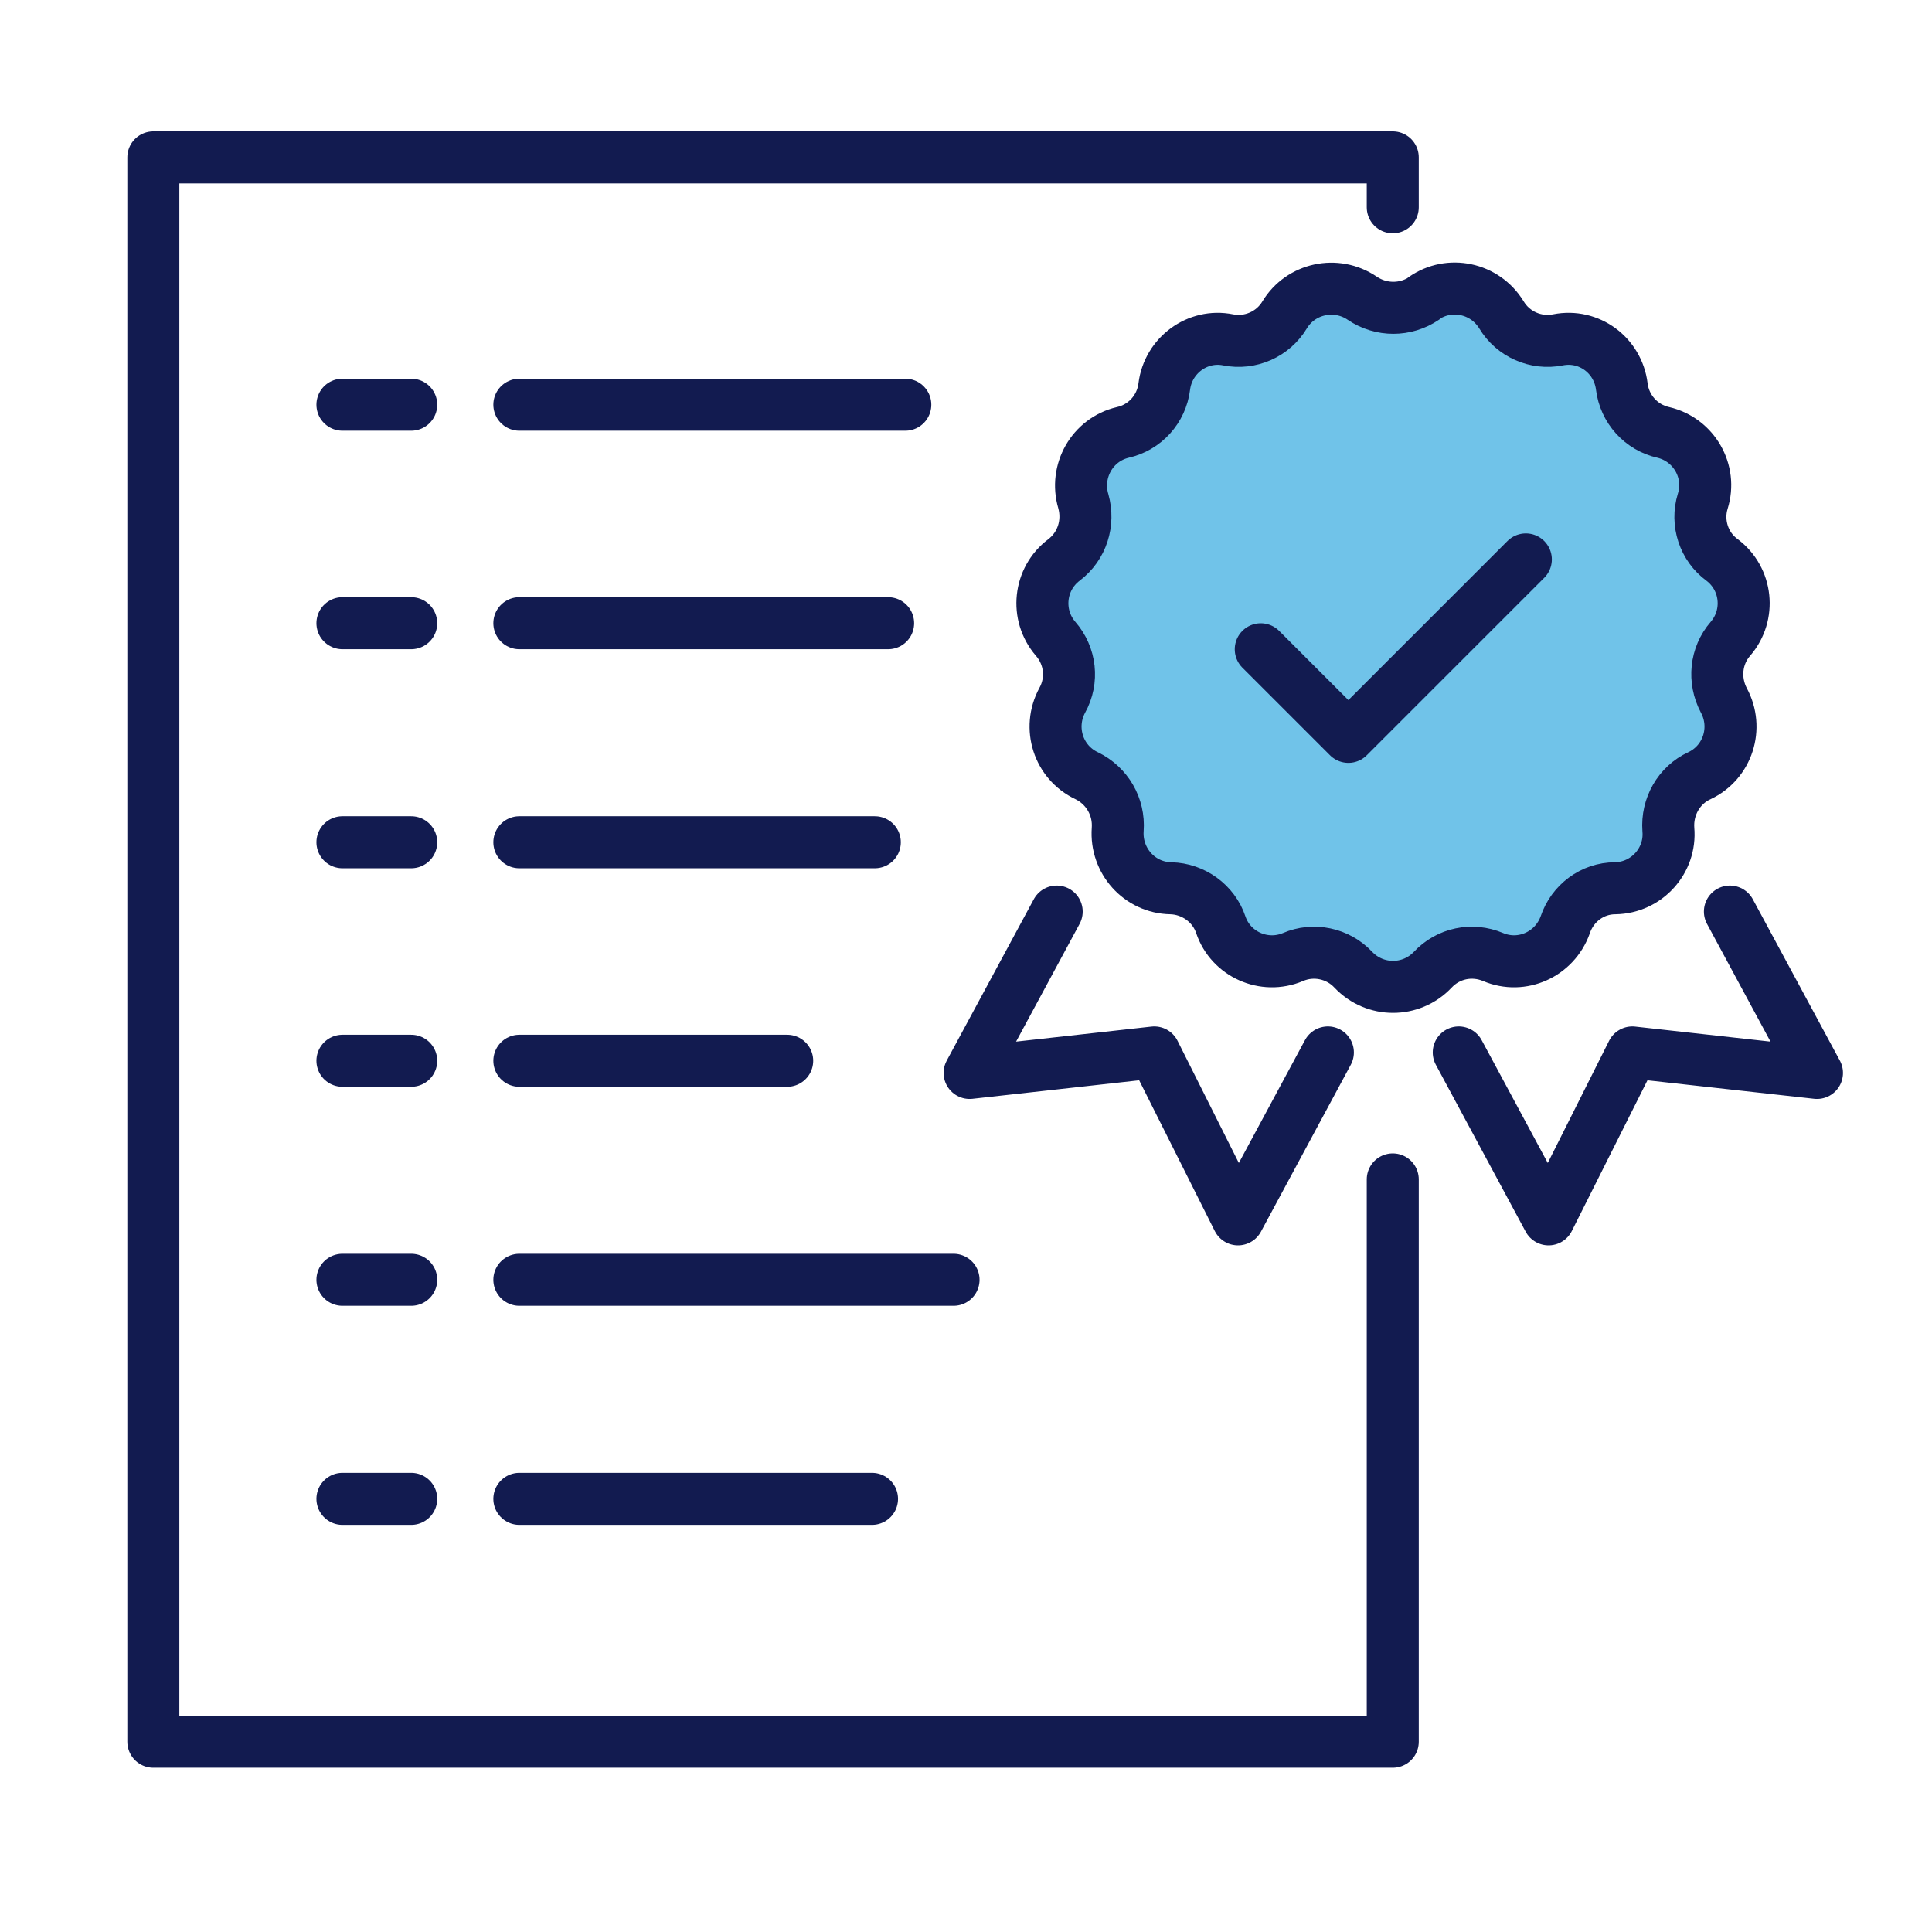
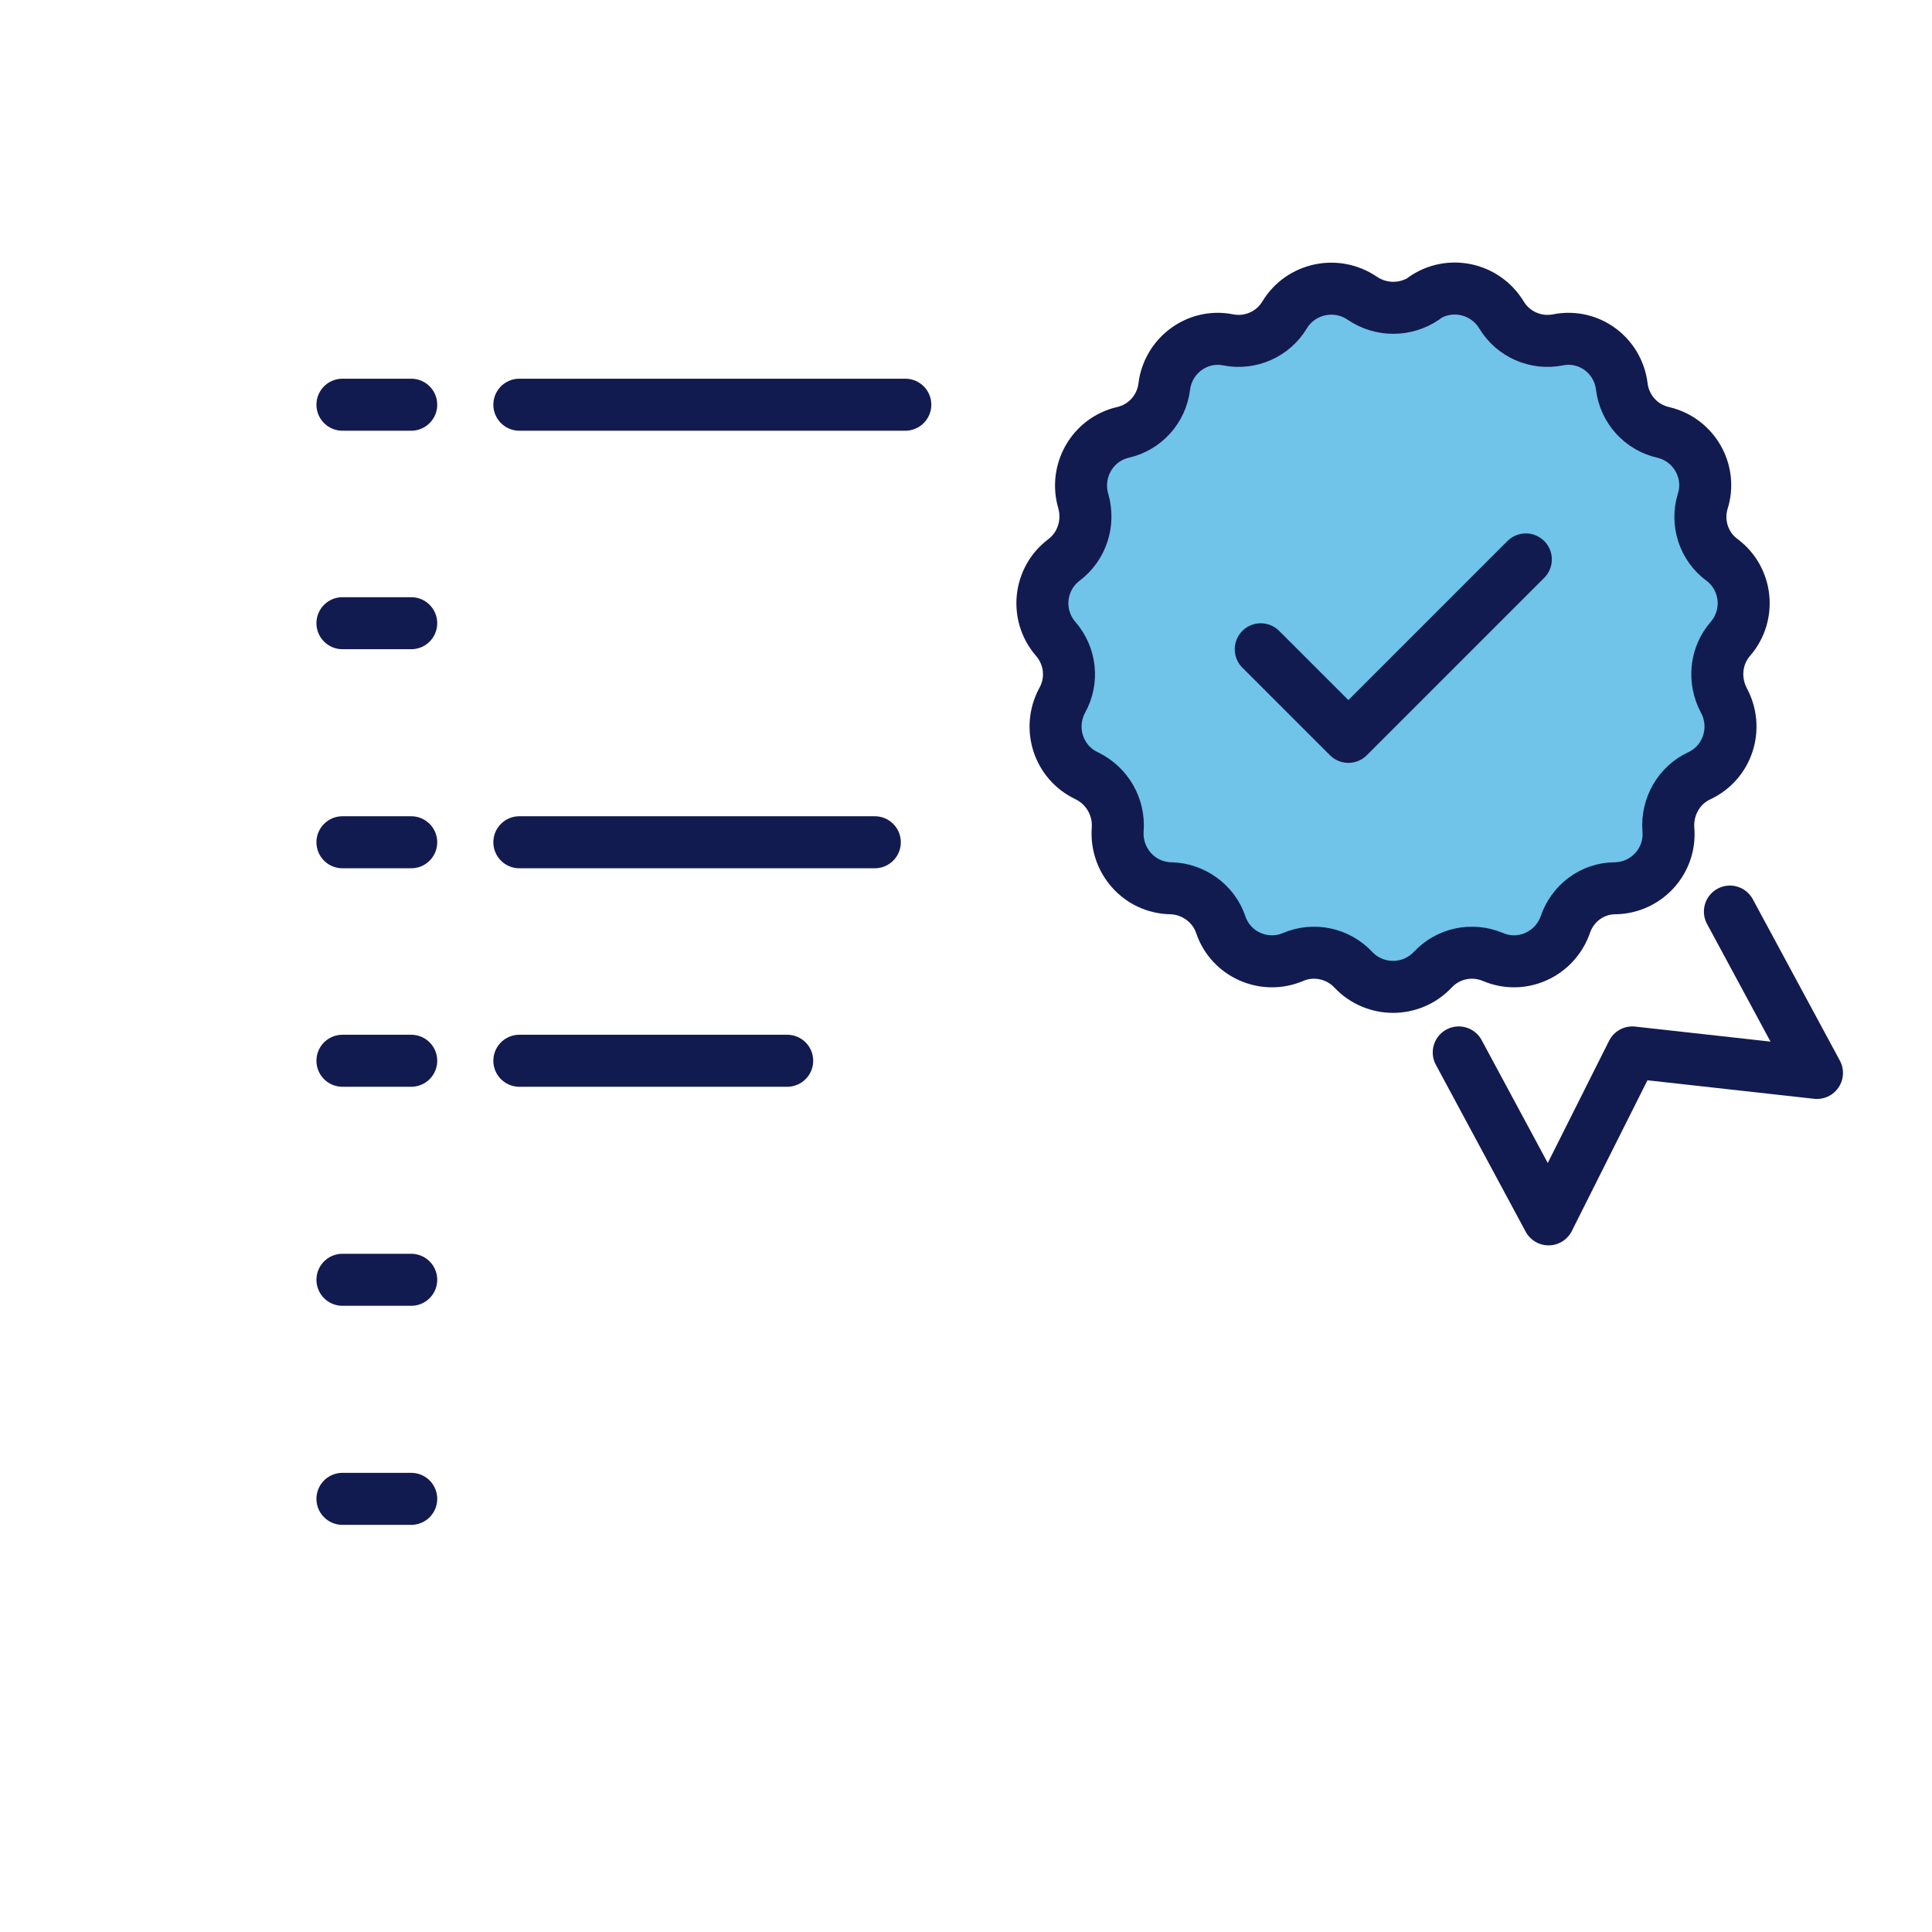
<svg xmlns="http://www.w3.org/2000/svg" width="65" height="65" viewBox="0 0 65 65" fill="none">
  <path d="M30.458 13.616H17.473" stroke="#121B50" stroke-width="1.75" stroke-linecap="round" stroke-linejoin="round" />
-   <path d="M29.88 20.967H17.473" stroke="#121B50" stroke-width="1.75" stroke-linecap="round" stroke-linejoin="round" />
  <path d="M29.432 28.337H17.473" stroke="#121B50" stroke-width="1.75" stroke-linecap="round" stroke-linejoin="round" />
  <path d="M26.484 35.688H17.473" stroke="#121B50" stroke-width="1.75" stroke-linecap="round" stroke-linejoin="round" />
-   <path d="M32.081 43.057H17.473" stroke="#121B50" stroke-width="1.75" stroke-linecap="round" stroke-linejoin="round" />
  <path d="M13.835 13.616H11.521" stroke="#121B50" stroke-width="1.75" stroke-linecap="round" stroke-linejoin="round" />
  <path d="M13.835 20.967H11.521" stroke="#121B50" stroke-width="1.75" stroke-linecap="round" stroke-linejoin="round" />
  <path d="M13.835 28.337H11.521" stroke="#121B50" stroke-width="1.75" stroke-linecap="round" stroke-linejoin="round" />
  <path d="M13.835 35.688H11.521" stroke="#121B50" stroke-width="1.75" stroke-linecap="round" stroke-linejoin="round" />
  <path d="M13.835 43.057H11.521" stroke="#121B50" stroke-width="1.75" stroke-linecap="round" stroke-linejoin="round" />
  <path d="M13.835 50.427H11.521" stroke="#121B50" stroke-width="1.75" stroke-linecap="round" stroke-linejoin="round" />
-   <path d="M29.338 50.427H17.473" stroke="#121B50" stroke-width="1.75" stroke-linecap="round" stroke-linejoin="round" />
-   <path d="M46.858 39.68V58.598H5.159V5.295H46.858V6.974" stroke="#121B50" stroke-width="1.75" stroke-linecap="round" stroke-linejoin="round" />
  <path d="M47.903 10.034C48.761 9.437 49.955 9.68 50.515 10.594C50.906 11.247 51.671 11.583 52.418 11.434C53.462 11.228 54.433 11.956 54.563 13.001C54.657 13.766 55.216 14.382 55.962 14.549C56.989 14.792 57.604 15.855 57.287 16.863C57.063 17.59 57.324 18.393 57.94 18.84C58.78 19.475 58.91 20.688 58.22 21.49C57.716 22.068 57.642 22.889 57.996 23.561C58.5 24.494 58.127 25.65 57.175 26.098C56.485 26.415 56.074 27.143 56.13 27.908C56.224 28.953 55.403 29.867 54.339 29.885C53.574 29.885 52.903 30.389 52.66 31.117C52.306 32.106 51.205 32.609 50.235 32.199C49.526 31.9 48.724 32.068 48.201 32.628C47.474 33.393 46.261 33.393 45.533 32.628C45.011 32.068 44.19 31.9 43.5 32.199C42.529 32.609 41.41 32.106 41.074 31.117C40.832 30.389 40.141 29.904 39.395 29.885C38.332 29.867 37.529 28.953 37.604 27.908C37.66 27.143 37.249 26.434 36.559 26.098C35.608 25.65 35.234 24.494 35.738 23.561C36.111 22.889 36.018 22.068 35.514 21.49C34.824 20.688 34.955 19.475 35.794 18.84C36.41 18.374 36.652 17.59 36.447 16.863C36.149 15.855 36.746 14.792 37.772 14.549C38.518 14.382 39.078 13.766 39.171 13.001C39.302 11.956 40.291 11.228 41.317 11.434C42.063 11.583 42.828 11.247 43.22 10.594C43.761 9.699 44.955 9.437 45.832 10.034C46.466 10.463 47.287 10.463 47.921 10.034H47.903Z" fill="#70C3E9" stroke="#121B50" stroke-width="1.75" stroke-linecap="round" stroke-linejoin="round" />
  <path d="M42.417 21.844L45.365 24.791L51.335 18.821" stroke="#121B50" stroke-width="1.75" stroke-linecap="round" stroke-linejoin="round" />
-   <path d="M44.675 35.408L41.652 41.024L38.835 35.408L32.622 36.098L35.551 30.669" stroke="#121B50" stroke-width="1.75" stroke-linecap="round" stroke-linejoin="round" />
  <path d="M49.078 35.408L52.1 41.024L54.918 35.408L61.13 36.098L58.201 30.669" stroke="#121B50" stroke-width="1.75" stroke-linecap="round" stroke-linejoin="round" />
</svg>